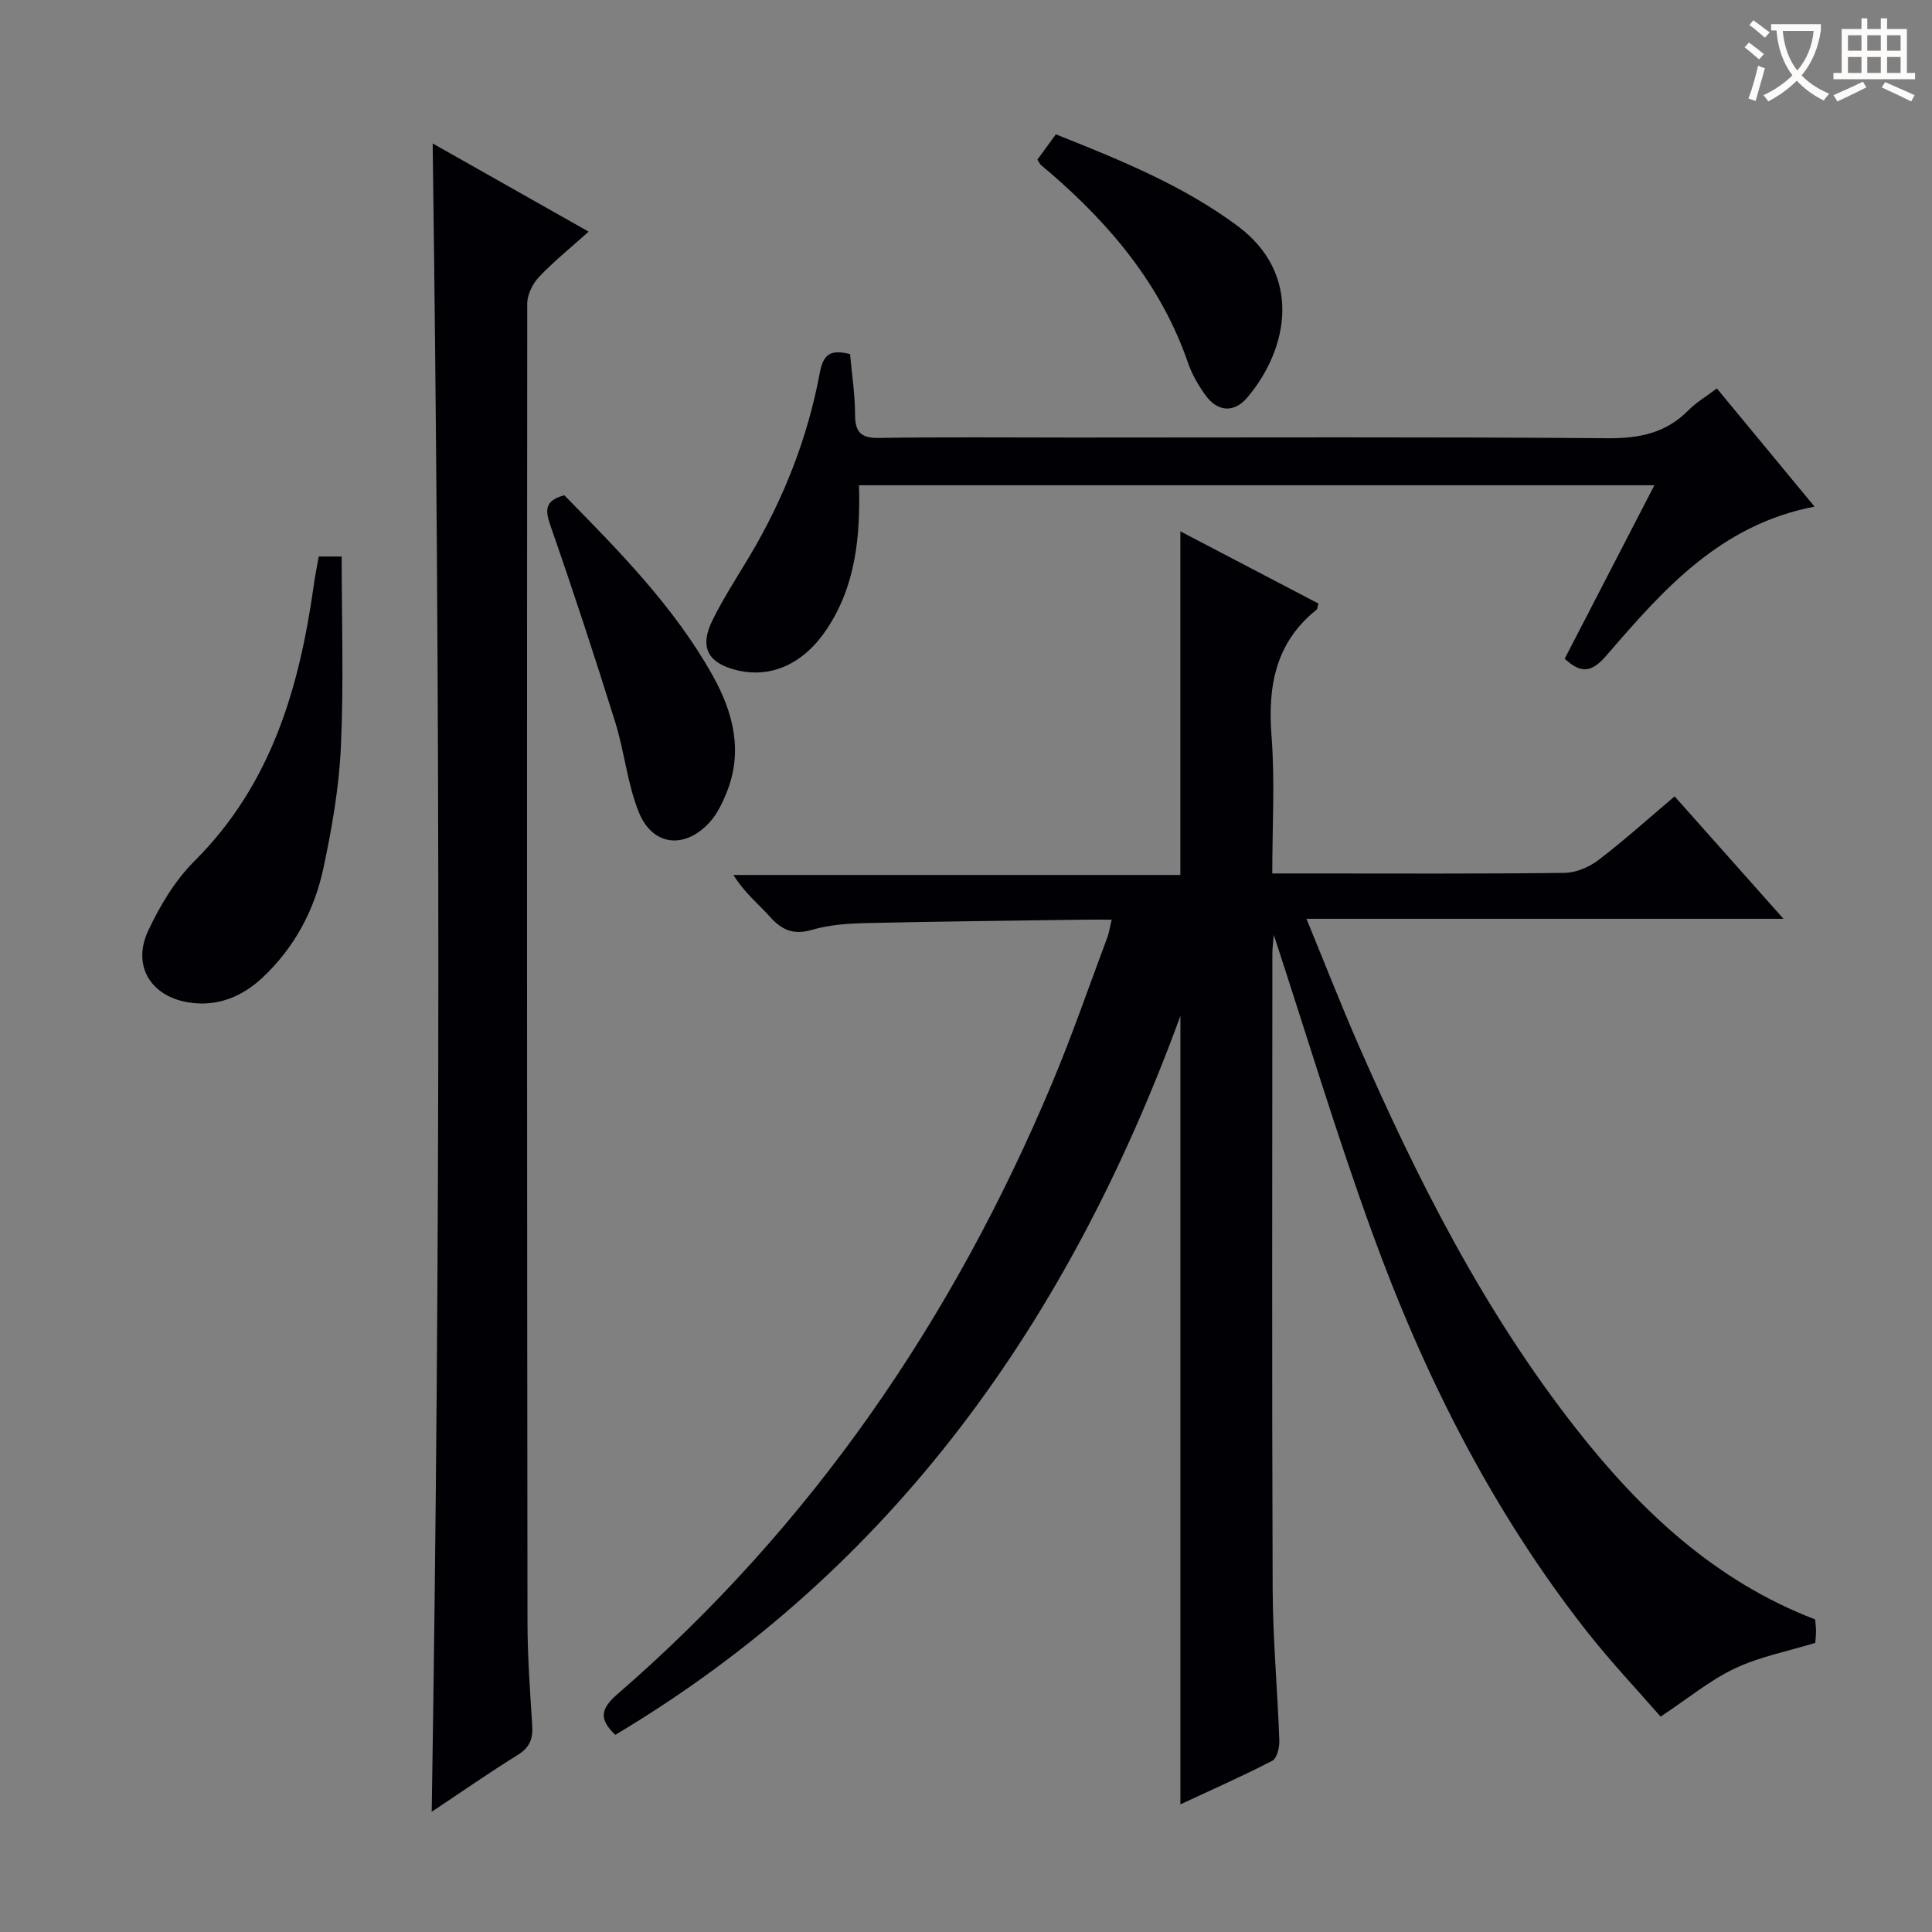
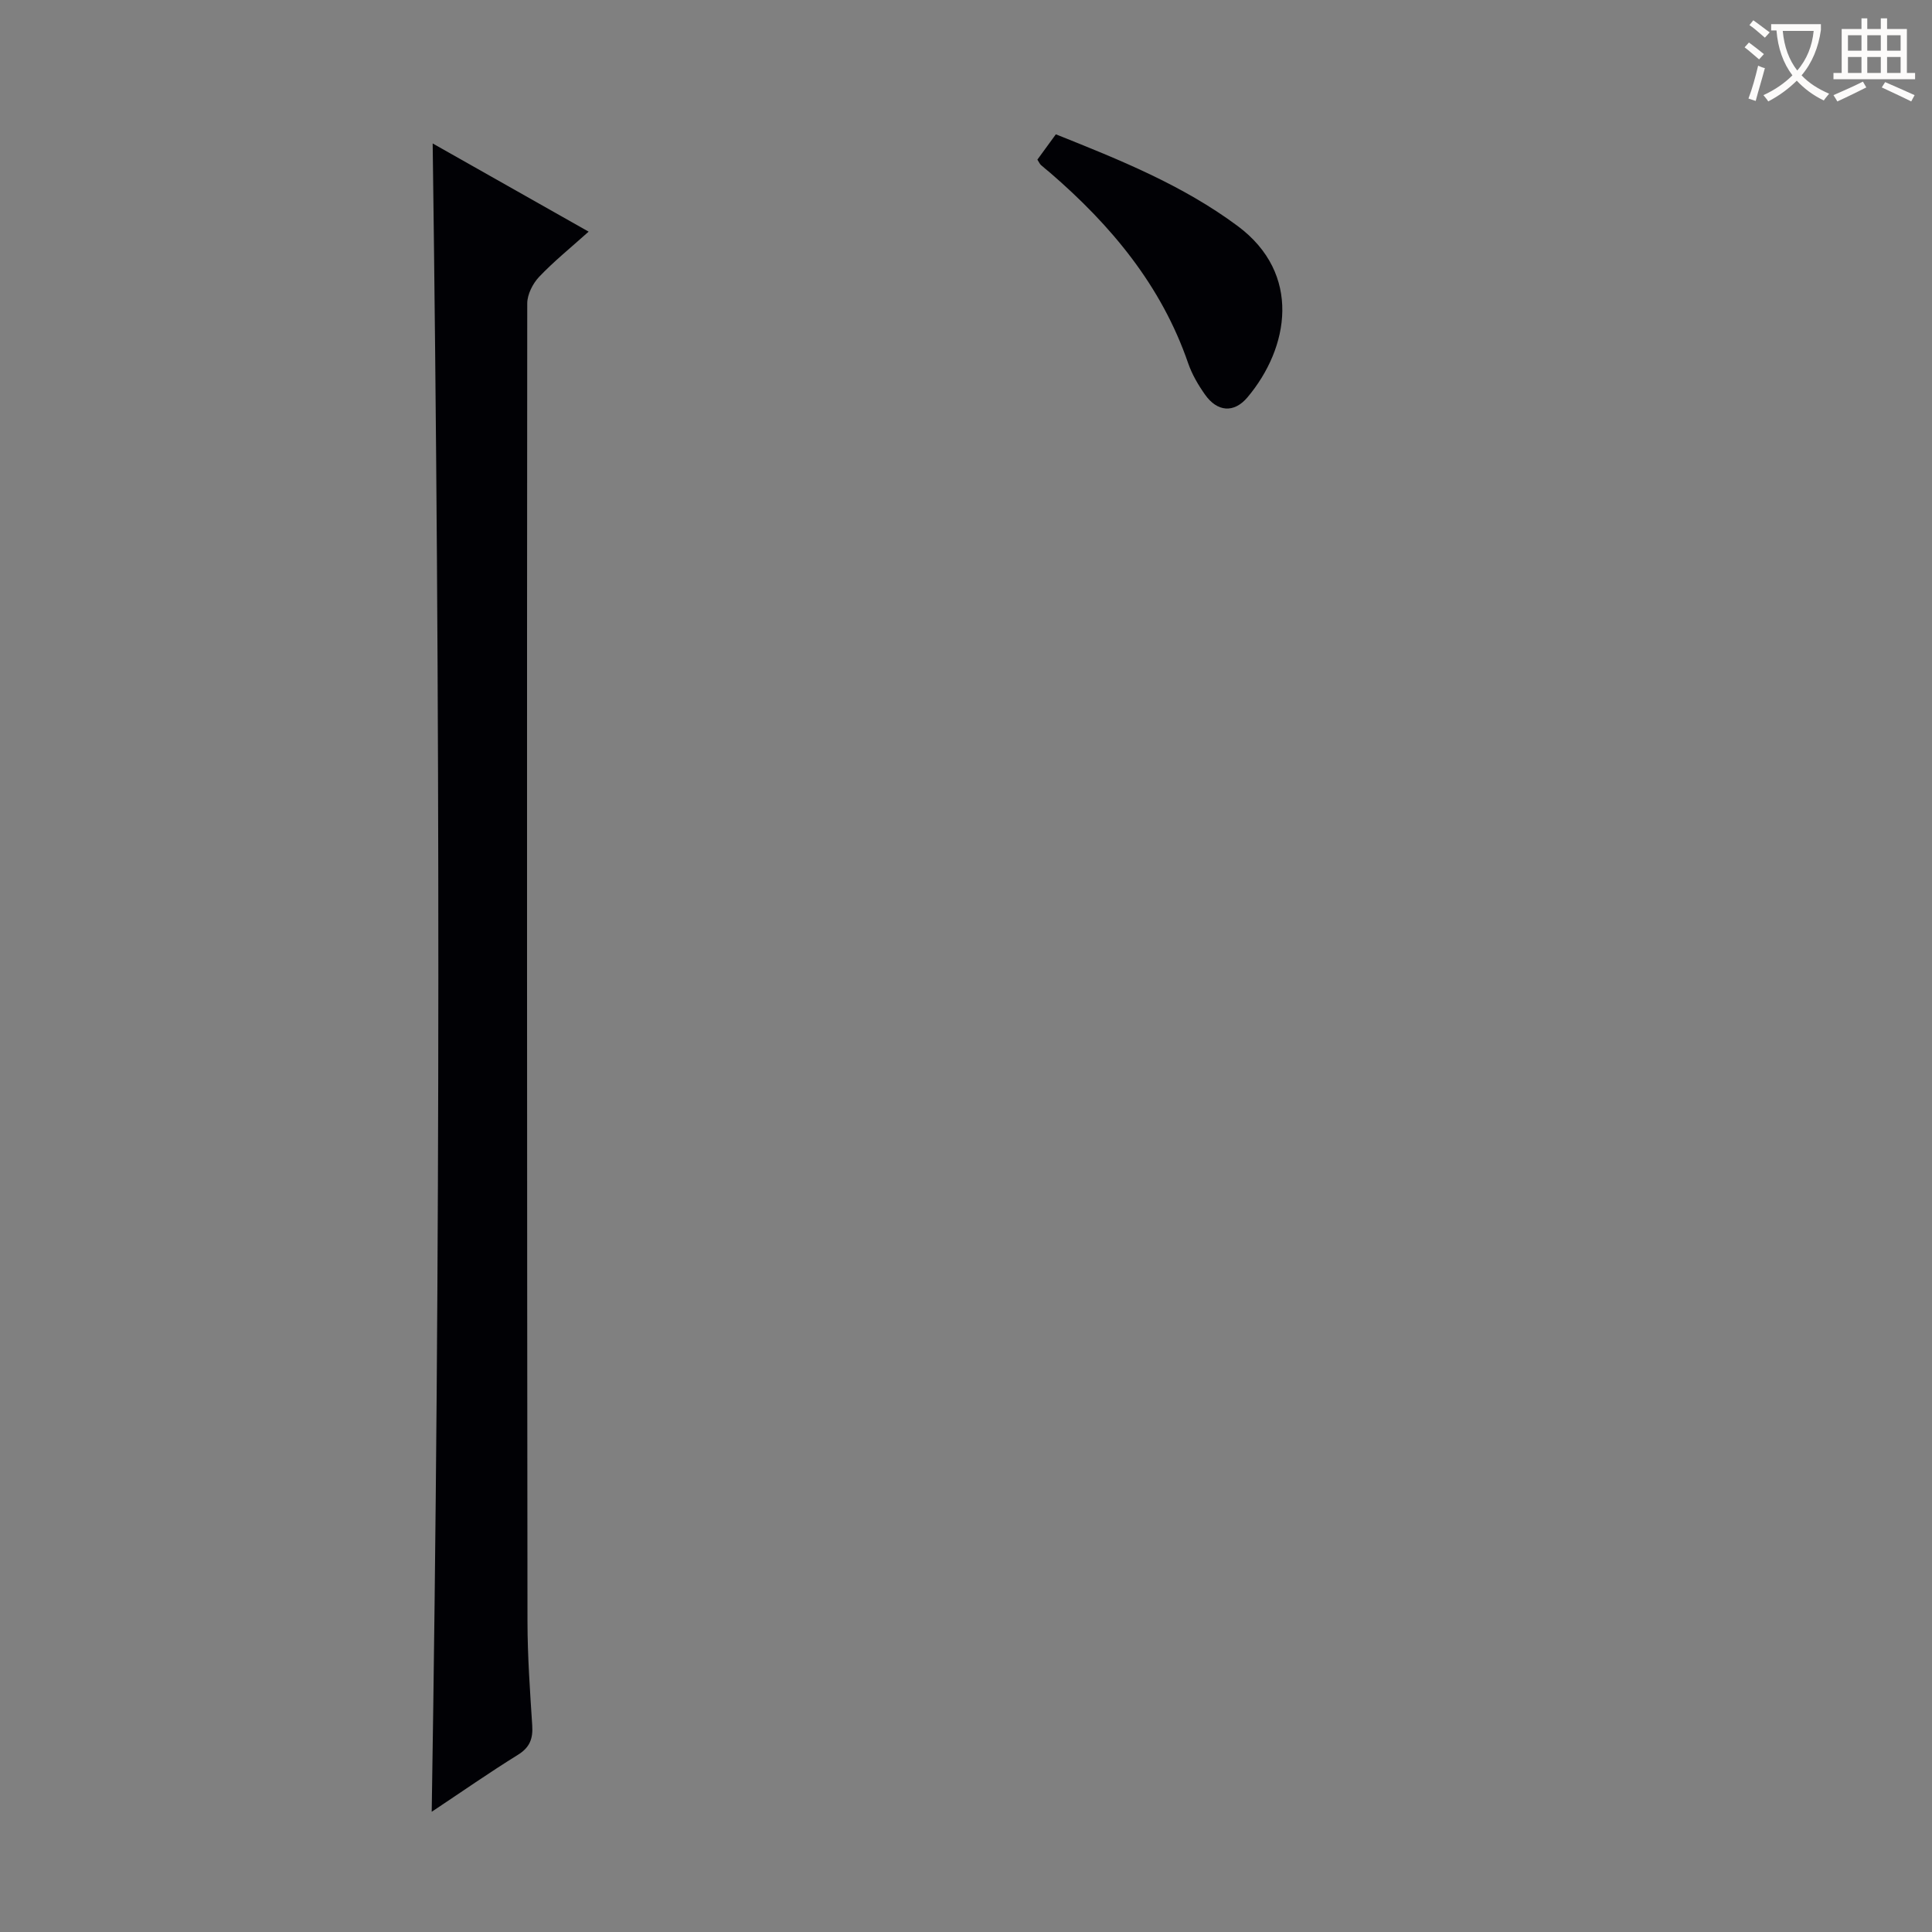
<svg xmlns="http://www.w3.org/2000/svg" enable-background="new 0 0 400 400" viewBox="0 0 400 400">
  <rect x="0" y="0" width="400" height="400" fill="#808080" stroke="none" />
  <g fill="#010105">
-     <path d="m230.17 190.41c-2.24 0-4-.02-5.76 0-14.98.21-29.96.36-44.93.7-3.8.09-7.74.33-11.35 1.4-3.84 1.13-6.24.06-8.72-2.7-2.44-2.71-5.32-5.02-7.57-8.66h92.54c0-24.02 0-47.35 0-71.14 9.62 5.03 19.14 10.01 28.59 14.95-.2.69-.19 1.11-.39 1.27-8.53 6.83-10.13 15.86-9.32 26.23.72 9.23.15 18.56.15 28.38h7.5c17.66 0 35.33.1 52.99-.12 2.39-.03 5.12-1.19 7.06-2.67 5.29-4.03 10.24-8.51 15.75-13.17 7.23 8.13 14.44 16.24 22.54 25.35-33.37 0-65.52 0-98.76 0 3.83 9.32 7.11 17.74 10.73 26.02 12.29 28.1 26.11 55.37 45.16 79.62 13.32 16.96 28.71 31.46 49.43 39.42.06.82.18 1.64.18 2.46s-.1 1.64-.16 2.39c-5.65 1.73-11.45 2.84-16.62 5.28-5.14 2.42-9.64 6.17-15.4 9.99-4.58-5.27-10.26-11.26-15.34-17.73-19.61-24.98-33.7-53.05-44.47-82.74-7.35-20.24-13.55-40.89-20.27-61.37-.09 1.16-.3 2.53-.3 3.9-.02 43.83-.11 87.65.06 131.48.04 10.46 1.01 20.92 1.38 31.39.05 1.42-.47 3.68-1.43 4.19-6.15 3.19-12.49 5.99-19.05 9.04 0-54.37 0-108.08 0-163.23-23.07 63.02-59.31 114.39-116.99 148.84-3.44-3.23-3.07-5.39.44-8.43 40.25-34.86 69.48-77.63 90-126.53 4.17-9.94 7.68-20.17 11.47-30.27.32-.92.45-1.88.86-3.54z" />
    <path d="m89.38 375.11c1.84-115.45 1.76-230.13.2-345.41 10.63 6.01 21.11 11.94 32.29 18.26-3.8 3.41-7.25 6.19-10.27 9.38-1.31 1.39-2.43 3.62-2.44 5.47-.08 90.99-.05 181.98.05 272.97.01 7.14.52 14.29.98 21.43.18 2.76-.49 4.59-3 6.13-5.9 3.66-11.6 7.64-17.81 11.77z" />
-     <path d="m176 73.32c.38 4.26 1.02 8.38 1.03 12.49.01 3.62 1.17 4.92 4.94 4.86 13.32-.21 26.65-.08 39.98-.08 36.98 0 73.97-.15 110.95.14 6.55.05 12.02-1.07 16.67-5.79 1.6-1.63 3.65-2.82 5.89-4.52 6.64 8.03 13.15 15.92 20.22 24.47-19.57 3.75-31.38 17.26-43.02 30.75-3.04 3.52-5.17 3.99-8.71.75 6.07-11.73 12.19-23.57 18.57-35.92-55.45 0-109.98 0-164.67 0 .28 10.67-.7 20.81-6.66 29.77-4.8 7.22-11.55 10.26-18.67 8.51-5.95-1.46-7.75-4.74-5.05-10.25 2.26-4.62 5.1-8.95 7.74-13.38 7.04-11.83 12.02-24.47 14.53-37.99.71-3.78 2.23-4.86 6.26-3.81z" />
-     <path d="m65.99 115.22h4.75c0 13.16.44 26.28-.16 39.36-.38 8.41-1.85 16.85-3.61 25.11-1.86 8.75-6.02 16.55-12.67 22.76-4.34 4.05-9.58 6.08-15.5 5.05-7.73-1.36-11.45-7.7-8.12-14.8 2.43-5.19 5.56-10.42 9.58-14.43 15.88-15.82 21.7-35.76 24.69-57.04.27-1.96.67-3.9 1.04-6.01z" />
-     <path d="m116.84 102.54c11.24 11.47 22.72 23.02 30.74 37.37 4.24 7.59 6.33 15.73 2.81 24.3-.87 2.12-1.91 4.31-3.42 5.98-5.15 5.7-11.86 5.02-14.71-2.03-2.38-5.9-2.97-12.5-4.88-18.63-4.24-13.57-8.67-27.09-13.35-40.51-1.14-3.28-1.42-5.36 2.81-6.48z" />
    <path d="m214.78 33.05c1.17-1.61 2.41-3.31 3.82-5.24 13.18 5.26 26.23 10.5 37.64 18.98 13.32 9.9 10.67 25.22 2.03 35.48-2.8 3.32-6.25 3-8.76-.54-1.43-2.01-2.72-4.23-3.52-6.54-5.53-16.07-15.96-28.54-28.58-39.43-.63-.54-1.29-1.04-1.9-1.6-.24-.22-.37-.55-.73-1.11z" />
  </g>
  <path d="m362.1 8.8c1.1.8 2.1 1.6 3.1 2.4l-1 1.1c-1.3-1.1-2.3-2-3-2.5zm1.9 4.8c.5.2.9.4 1.4.5-.6 2.3-1.3 4.5-1.9 6.8l-1.5-.5c.8-2.1 1.4-4.3 2-6.8zm-1-9.4c1.3.9 2.4 1.8 3.4 2.5l-1 1.1c-1.4-1.2-2.4-2.1-3.2-2.6zm3.7 2.2v-1.4h10.3v1.2c-.5 3.6-1.8 6.8-4 9.4 1.5 1.6 3.4 2.8 5.7 3.8-.3.4-.7.8-1.1 1.4-2.3-1.1-4.1-2.5-5.6-4.1-1.6 1.6-3.6 3.1-5.9 4.3-.3-.5-.7-.9-1-1.3 2.4-1.1 4.4-2.5 6-4.1-1.9-2.5-3-5.6-3.3-9.3h-1.1zm8.8 0h-6.4c.3 3.3 1.3 6 3 8.2 2-2.3 3.1-5.1 3.4-8.2z" fill="#fcfbfa" />
  <path d="m385.3 3.8h1.3v2.2h2.8v-2.2h1.3v2.2h4.1v9.1h1.7v1.3h-16.9v-1.3h1.7v-9.1h4.1v-2.2zm.4 13.1.7 1.2c-1.8.9-3.8 1.9-6 2.9-.2-.4-.5-.8-.8-1.3 2.3-1 4.3-1.9 6.1-2.8zm-3.1-6.4h2.8v-3.2h-2.8zm0 4.6h2.8v-3.3h-2.8zm4-4.6h2.8v-3.2h-2.8zm0 4.6h2.8v-3.3h-2.8zm3.7 1.9c2.1.9 4.1 1.8 6.1 2.7l-.7 1.3c-2.2-1.1-4.2-2-6.1-2.9zm3.2-9.7h-2.8v3.2h2.8zm-2.8 7.8h2.8v-3.3h-2.8z" fill="#fcfbfa" />
</svg>